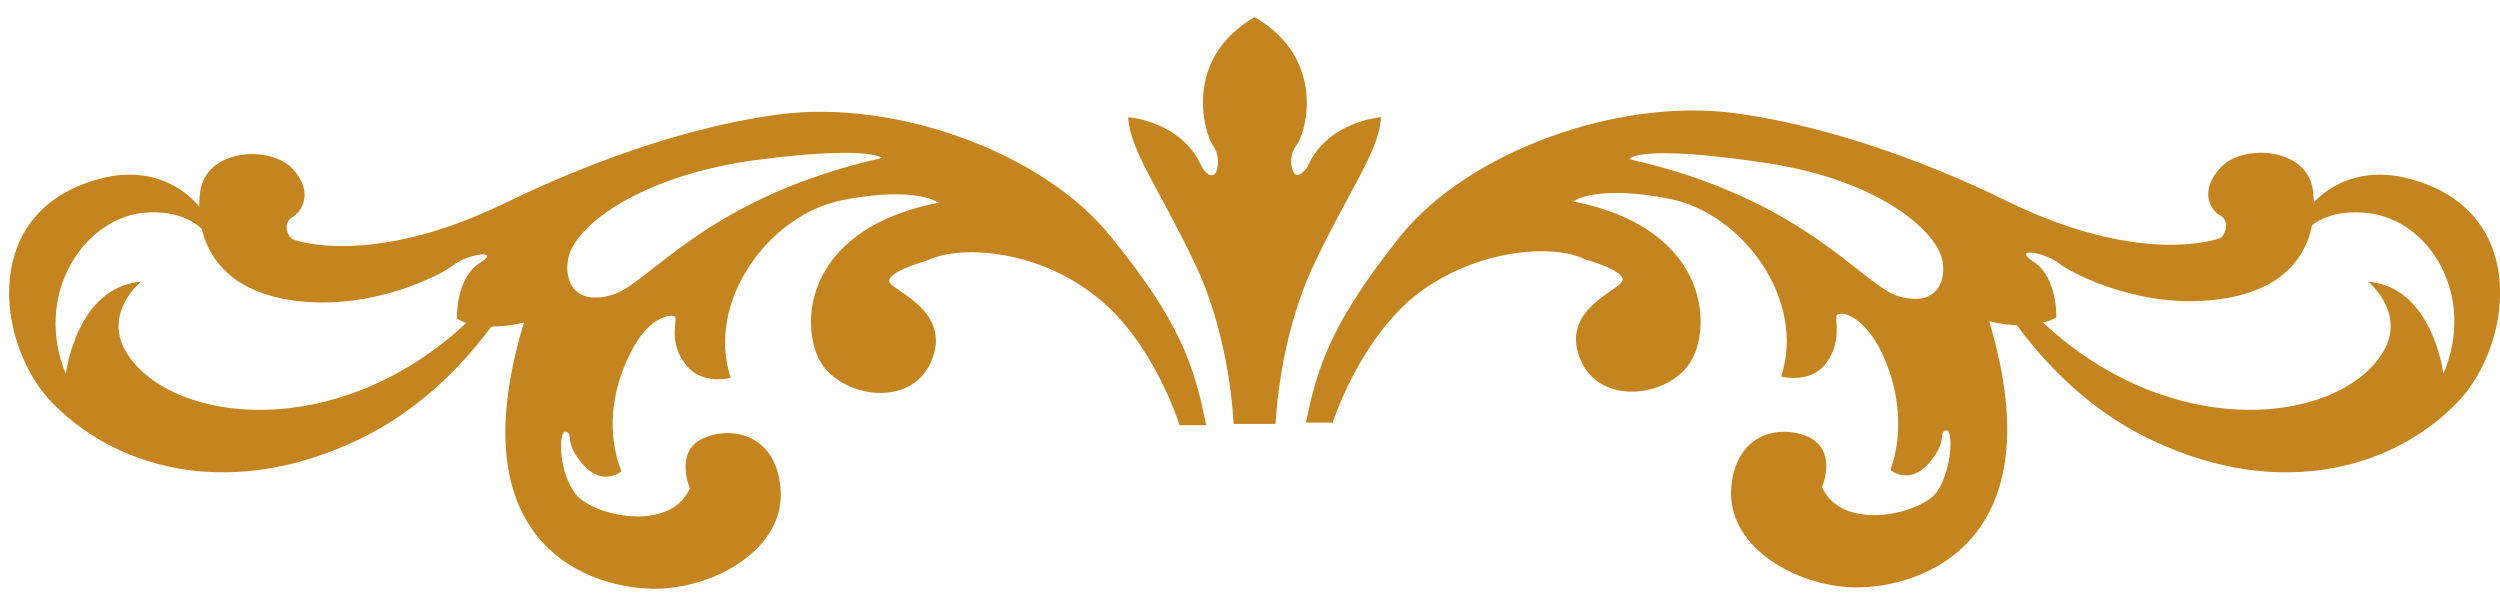
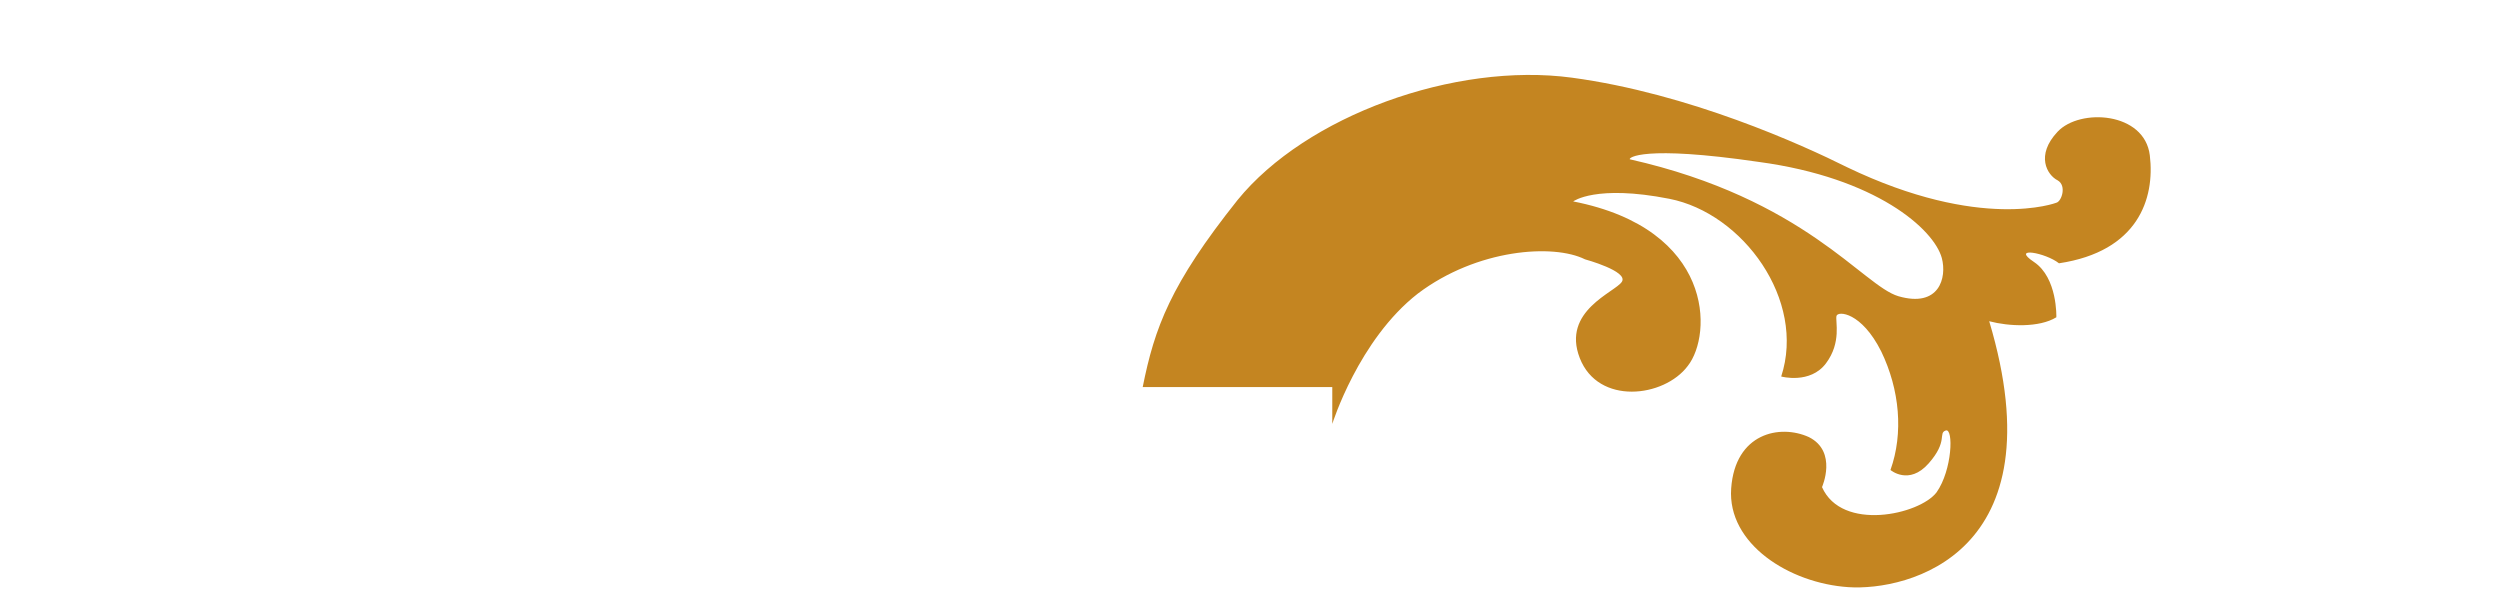
<svg xmlns="http://www.w3.org/2000/svg" version="1.1" id="Warstwa_1" x="0px" y="0px" viewBox="0 0 189.9 45.4" style="enable-background:new 0 0 189.9 45.4;" xml:space="preserve">
  <style type="text/css">
	.st0{fill:#C48521;}
</style>
  <g>
-     <path class="st0" d="M90.8,20.1c2.7,5.7,2.9,12.1,2.9,12.1c0.1,0,0.4,0,1.6,0c1.2,0,1.5,0,1.6,0c0,0,0.2-6.4,2.9-12.1   c2.7-5.7,5-8.7,5.1-11.2c0,0-4.1,0.3-5.6,3.8c0,0-0.4,0.6-0.8,0.6c-0.4-0.1-0.7-1.4,0-2.3c0.7-0.9,2.3-6.5-3.2-9.7   c-5.5,3.2-3.8,8.8-3.2,9.7c0.7,0.9,0.4,2.3,0,2.3c-0.4,0.1-0.8-0.6-0.8-0.6c-1.5-3.5-5.6-3.8-5.6-3.8   C85.8,11.4,88.1,14.4,90.8,20.1z" />
-     <path class="st0" d="M91.6,32.2c-0.9-4.5-2-7.8-7.2-14.2C79.3,11.6,68,7.5,59.1,8.7c-8.9,1.2-17.4,5.1-20.9,6.8   c-10.2,4.9-15.9,2.7-15.9,2.7c-0.4-0.1-0.9-1.2-0.1-1.7c0.7-0.4,1.7-1.9,0-3.7c-1.7-1.8-6.6-1.5-7,1.8c-0.4,3.3,1,7.3,6.9,8.2   c6,0.9,11.4-1.9,12.4-2.7c1-0.8,3.7-1.2,1.9-0.1c-1.8,1.2-1.7,4.2-1.7,4.2c1.3,0.8,3.5,0.7,5.1,0.3C34.4,42.3,45.9,45,50.4,44.7   c4.5-0.3,9.2-3.3,8.9-7.5c-0.3-4.2-3.7-4.9-5.9-3.9c-2.2,1-1,3.8-1,3.8c-1.5,3.4-7.4,2.1-8.7,0.4c-1.3-1.7-1.3-4.9-0.7-4.7   c0.6,0.2-0.2,0.8,1.3,2.5c1.5,1.7,2.9,0.5,2.9,0.5c-1.1-2.8-0.8-6.1,0.7-9c1.4-2.9,3.3-3,3.4-2.7c0.1,0.4-0.5,2,0.8,3.6   c1.2,1.6,3.4,1,3.4,1c-1.9-5.8,2.9-12.4,8.5-13.5c5.6-1.1,7.3,0.2,7.3,0.2c-10.8,2.1-10.6,10.1-8.7,12.5c1.9,2.4,6.8,3,8.2-0.6   c1.4-3.6-2.7-5.1-3.2-5.8c-0.5-0.8,2.8-1.7,2.8-1.7c2.4-1.2,8.2-0.9,12.7,2.6c4.5,3.4,6.5,9.9,6.5,9.9H91.6z M67,12   C53.6,15,49.3,21.6,46.5,22.4c-3.1,0.9-3.7-1.4-3.3-2.9c0.5-2.2,5-6,13.9-7.3C66,11,67,12,67,12z" />
-     <path class="st0" d="M43.2,13.3c0,0-4.1,14.6-16.2,20.2c-9.8,4.6-18.6,2-23.4-3.3c-3.9-4.5-5-14.2,3.9-16.6   c6.1-1.7,9.3,3.6,8.4,4.5c0,0-1.2-2.4-5.3-1.9C6.1,16.9,2.6,22.6,5,28.4c0,0,0.8-6.6,5.7-7c0,0-2.8,2.3-1.2,5.2   C13.5,33.7,33.7,34.6,43.2,13.3z" />
-     <path class="st0" d="M101.2,32.2c0,0,2-6.4,6.5-9.9c4.5-3.4,10.3-3.8,12.7-2.6c0,0,3.3,0.9,2.8,1.7c-0.5,0.8-4.6,2.2-3.2,5.8   c1.4,3.6,6.4,3,8.2,0.6c1.9-2.4,2-10.4-8.7-12.5c0,0,1.7-1.3,7.3-0.2c5.6,1.1,10.4,7.7,8.5,13.5c0,0,2.2,0.6,3.4-1   c1.2-1.6,0.7-3.2,0.8-3.6c0.1-0.4,1.9-0.3,3.4,2.7c1.4,2.9,1.7,6.2,0.7,9c0,0,1.4,1.2,2.9-0.5c1.5-1.7,0.7-2.3,1.3-2.5   c0.6-0.2,0.5,3-0.7,4.7c-1.3,1.7-7.2,3-8.7-0.4c0,0,1.2-2.7-1-3.8c-2.2-1-5.6-0.3-5.9,3.9c-0.3,4.2,4.4,7.2,8.9,7.5   c4.5,0.3,16-2.5,10.7-20.2c1.5,0.4,3.8,0.5,5.1-0.3c0,0,0.1-3-1.7-4.2c-1.8-1.2,0.9-0.7,1.9,0.1c1,0.8,6.4,3.6,12.4,2.7   c6-0.9,7.3-4.9,6.9-8.2c-0.4-3.3-5.3-3.6-7-1.8c-1.7,1.8-0.8,3.3,0,3.7c0.7,0.4,0.3,1.6-0.1,1.7c0,0-5.7,2.2-15.9-2.7   c-3.4-1.7-12-5.6-20.9-6.8c-8.9-1.2-20.2,2.9-25.4,9.3c-5.1,6.4-6.3,9.7-7.2,14.2H101.2z M133.6,12.3c8.9,1.2,13.3,5.1,13.9,7.3   c0.4,1.5-0.2,3.8-3.3,2.9c-2.7-0.8-7.1-7.4-20.4-10.4C123.7,12,124.7,11,133.6,12.3z" />
-     <path class="st0" d="M147.4,13.3c0,0,4.1,14.6,16.2,20.2c9.8,4.6,18.6,2,23.4-3.3c3.9-4.5,5-14.2-3.9-16.6   c-6.1-1.7-9.3,3.6-8.4,4.5c0,0,1.2-2.4,5.3-1.9c4.6,0.6,8.1,6.3,5.6,12.2c0,0-0.8-6.6-5.7-7c0,0,2.8,2.3,1.2,5.2   C177.1,33.7,157,34.6,147.4,13.3z" />
+     <path class="st0" d="M101.2,32.2c0,0,2-6.4,6.5-9.9c4.5-3.4,10.3-3.8,12.7-2.6c0,0,3.3,0.9,2.8,1.7c-0.5,0.8-4.6,2.2-3.2,5.8   c1.4,3.6,6.4,3,8.2,0.6c1.9-2.4,2-10.4-8.7-12.5c0,0,1.7-1.3,7.3-0.2c5.6,1.1,10.4,7.7,8.5,13.5c0,0,2.2,0.6,3.4-1   c1.2-1.6,0.7-3.2,0.8-3.6c0.1-0.4,1.9-0.3,3.4,2.7c1.4,2.9,1.7,6.2,0.7,9c0,0,1.4,1.2,2.9-0.5c1.5-1.7,0.7-2.3,1.3-2.5   c0.6-0.2,0.5,3-0.7,4.7c-1.3,1.7-7.2,3-8.7-0.4c0,0,1.2-2.7-1-3.8c-2.2-1-5.6-0.3-5.9,3.9c-0.3,4.2,4.4,7.2,8.9,7.5   c4.5,0.3,16-2.5,10.7-20.2c1.5,0.4,3.8,0.5,5.1-0.3c0,0,0.1-3-1.7-4.2c-1.8-1.2,0.9-0.7,1.9,0.1c6-0.9,7.3-4.9,6.9-8.2c-0.4-3.3-5.3-3.6-7-1.8c-1.7,1.8-0.8,3.3,0,3.7c0.7,0.4,0.3,1.6-0.1,1.7c0,0-5.7,2.2-15.9-2.7   c-3.4-1.7-12-5.6-20.9-6.8c-8.9-1.2-20.2,2.9-25.4,9.3c-5.1,6.4-6.3,9.7-7.2,14.2H101.2z M133.6,12.3c8.9,1.2,13.3,5.1,13.9,7.3   c0.4,1.5-0.2,3.8-3.3,2.9c-2.7-0.8-7.1-7.4-20.4-10.4C123.7,12,124.7,11,133.6,12.3z" />
  </g>
</svg>